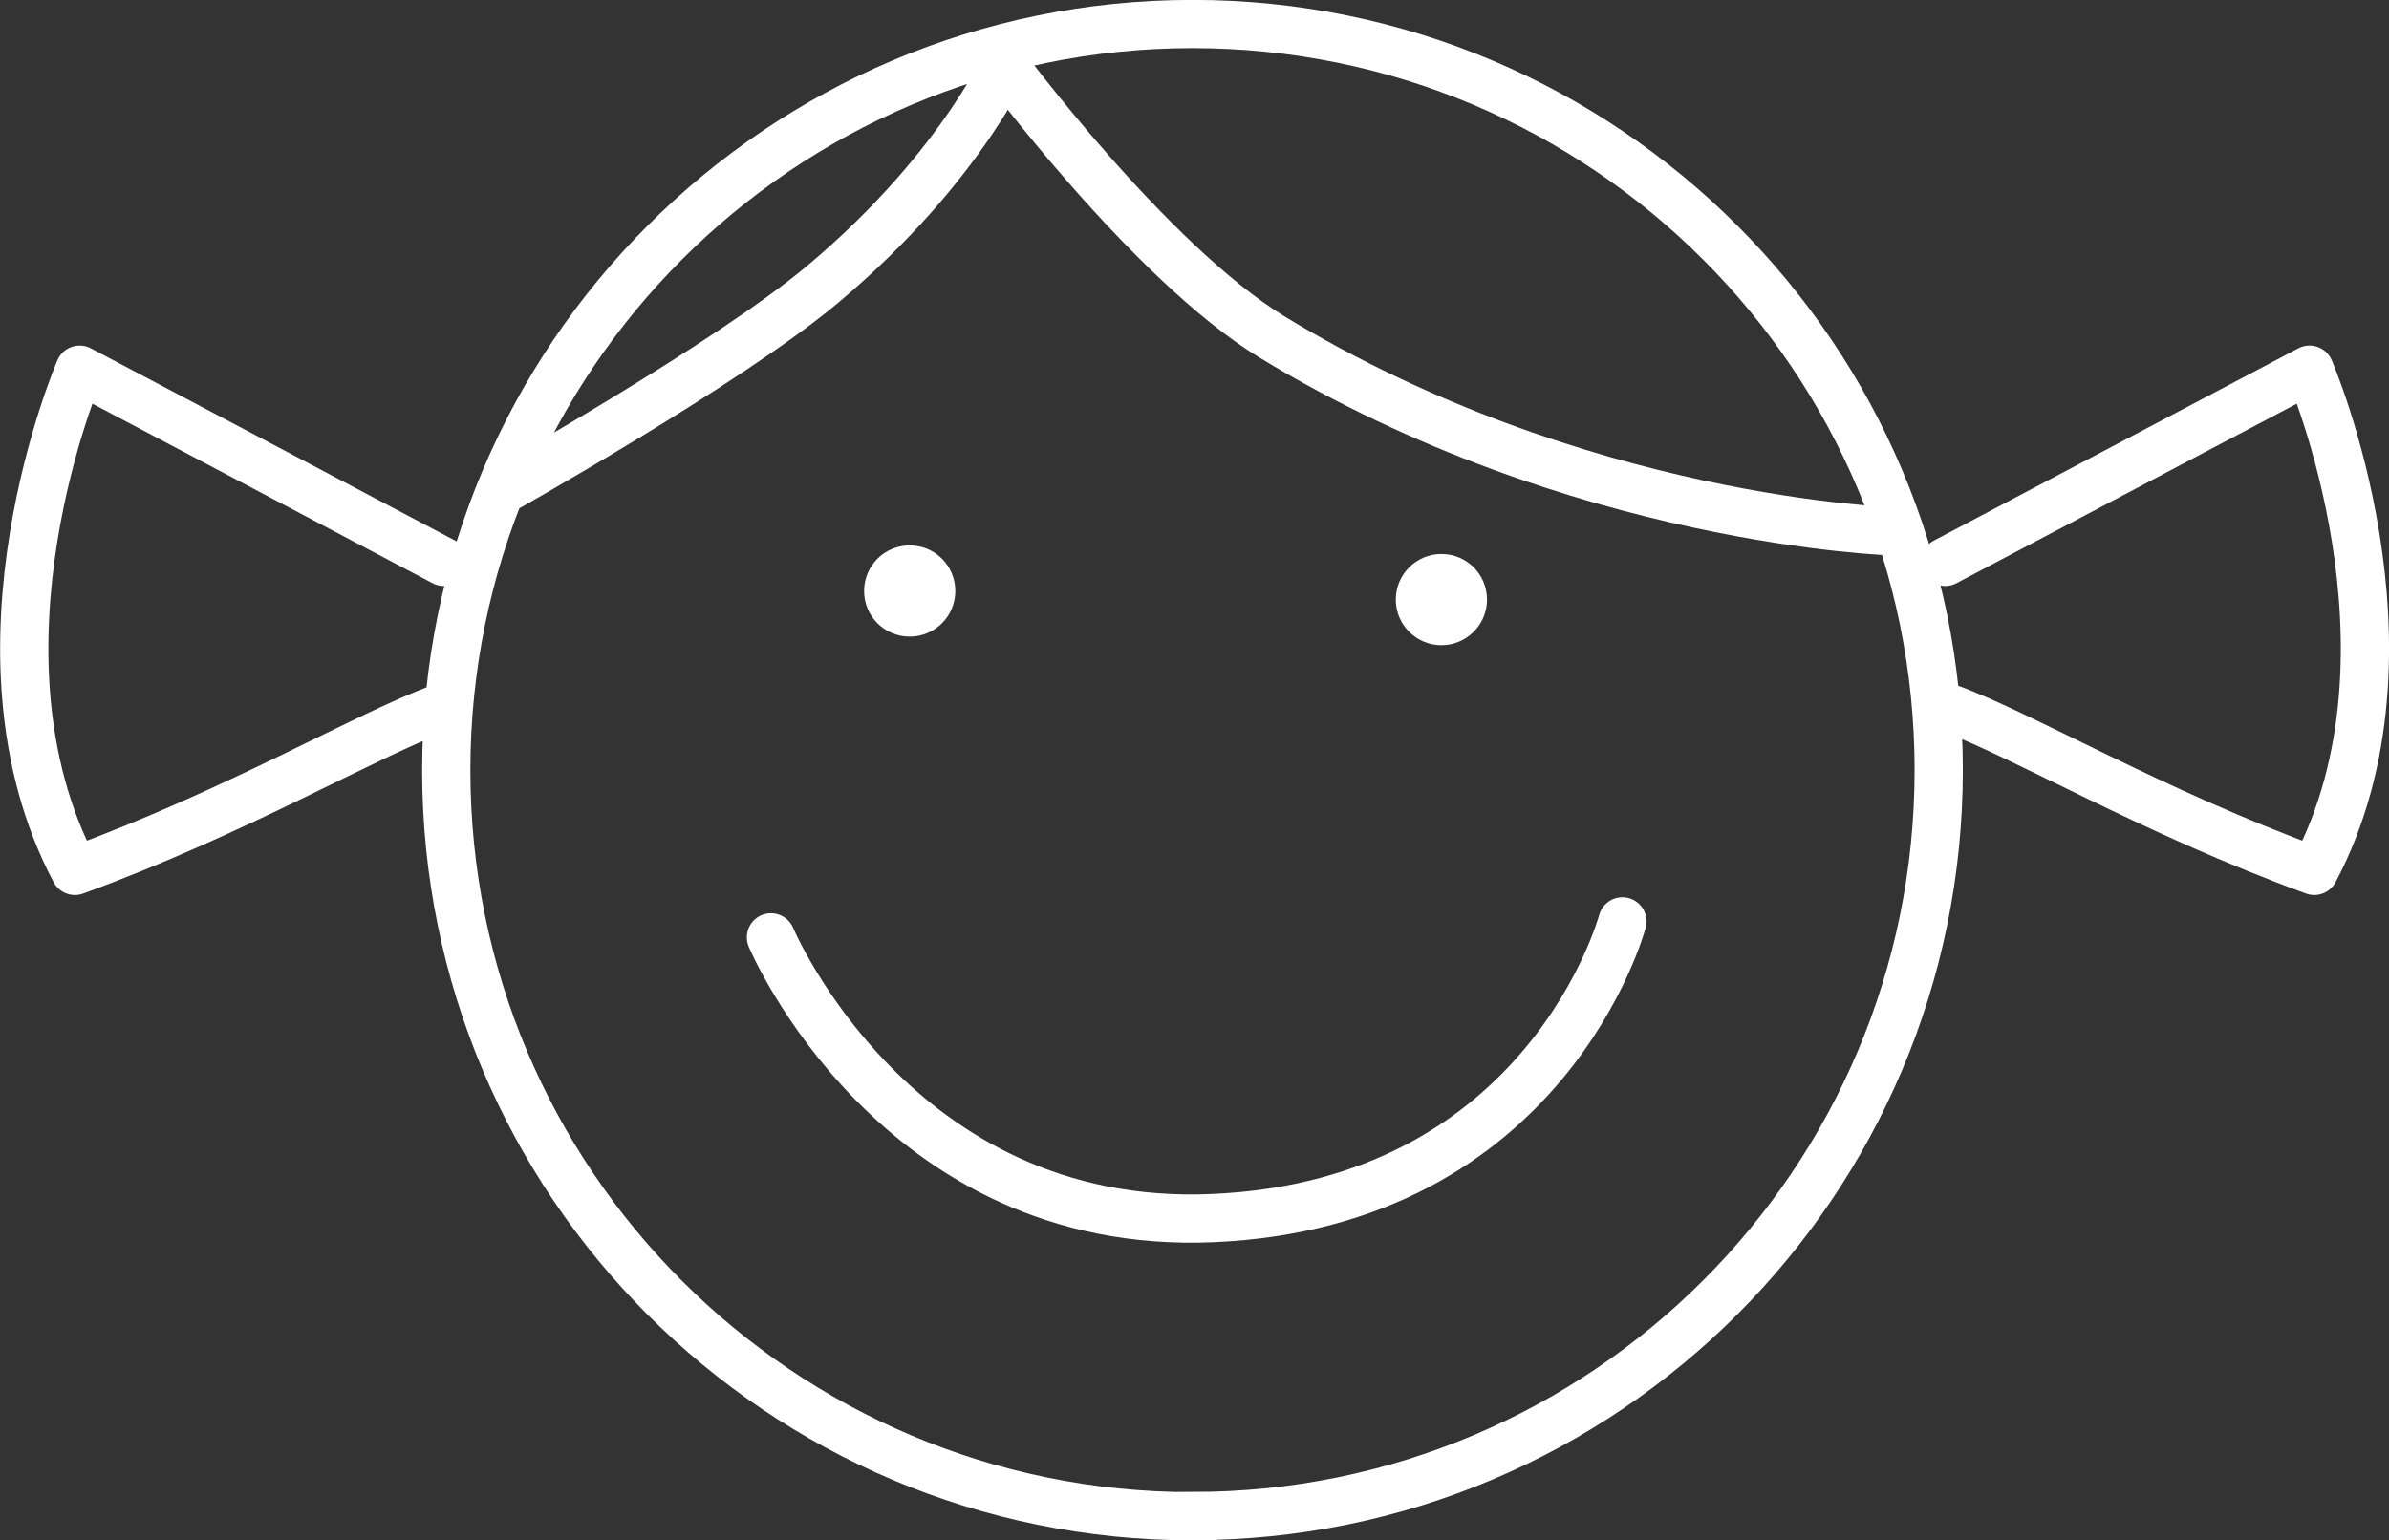
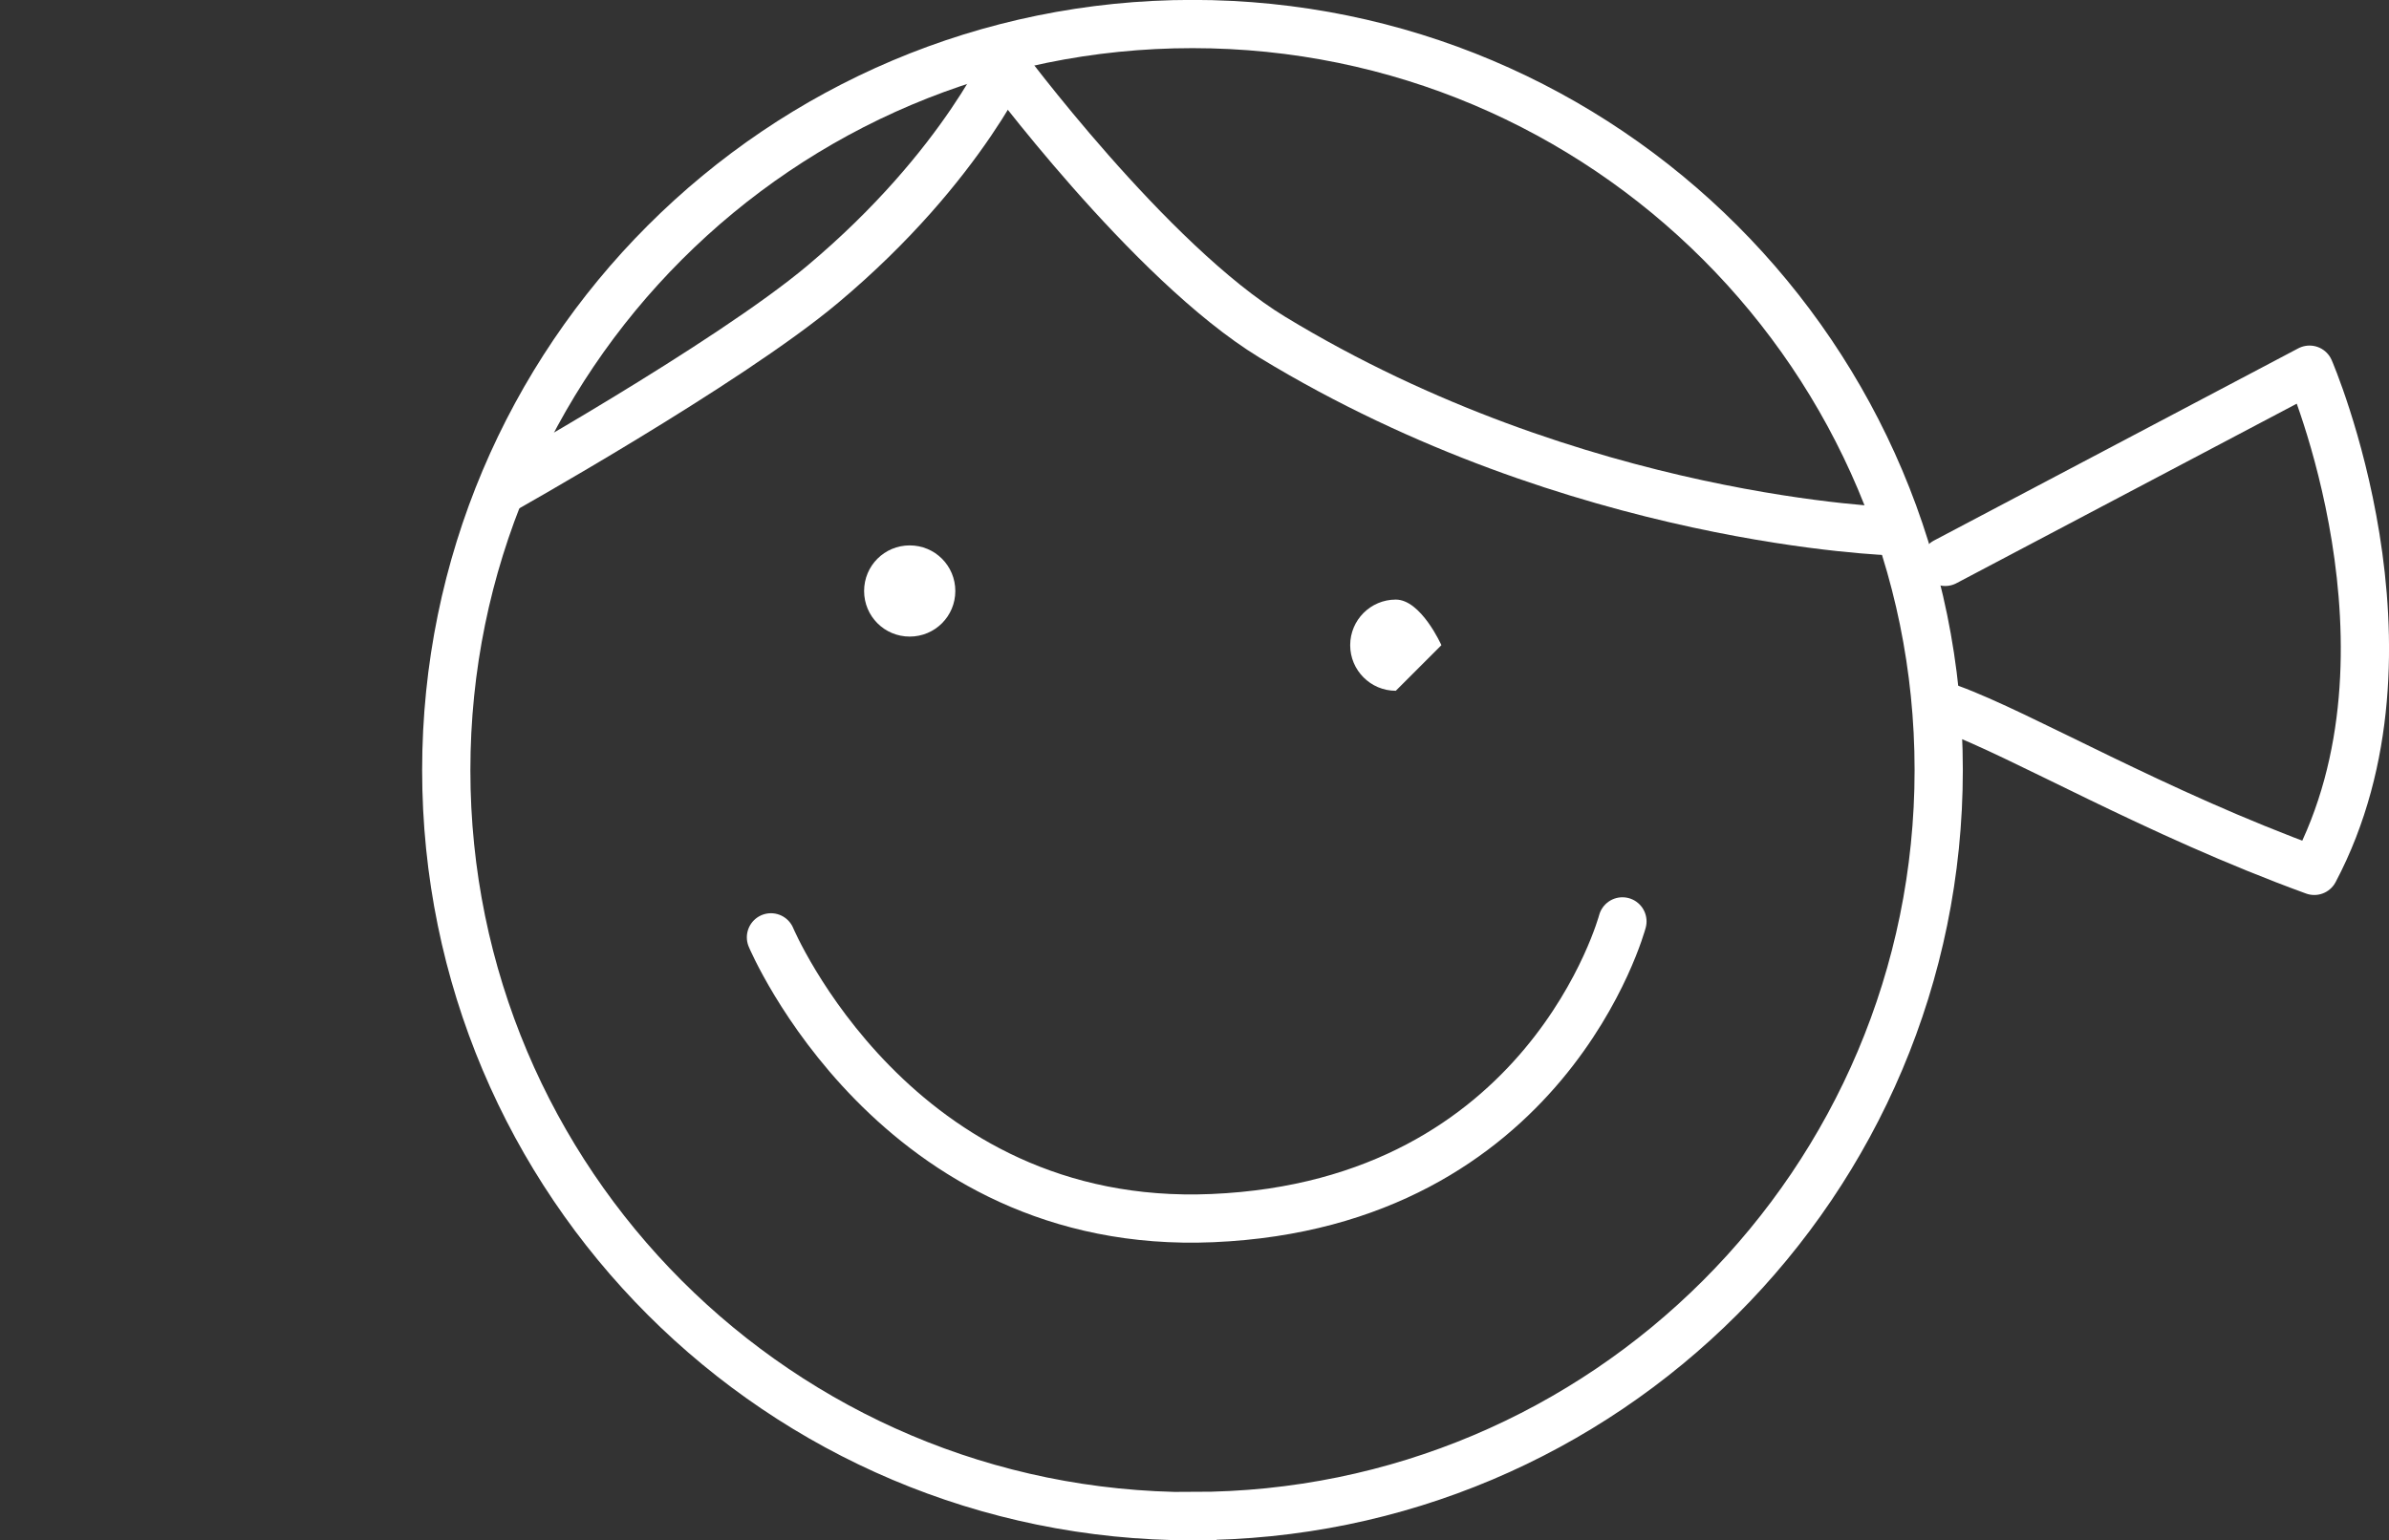
<svg xmlns="http://www.w3.org/2000/svg" id="a" viewBox="0 0 136.19 87.83">
  <rect x="0" y="0" width="136.19" height="87.83" fill="#333333" stroke="none" />
  <defs>
    <style>.b{fill:#fff;}.c,.d,.e{fill:none;stroke:#fff;stroke-width:2.75px;}.d{stroke-linejoin:round;}.d,.e{stroke-linecap:round;}</style>
  </defs>
  <path class="c" d="M67.98,86.45c23.49,0,42.54-19.05,42.54-42.54S91.48,1.37,67.98,1.37,25.44,20.42,25.44,43.92s19.04,42.54,42.54,42.54Z" />
  <path class="b" d="M51.86,36.3c1.44,0,2.6-1.16,2.6-2.6s-1.16-2.6-2.6-2.6-2.6,1.16-2.6,2.6,1.16,2.6,2.6,2.6" />
-   <path class="b" d="M82.17,36.79c1.43,0,2.6-1.16,2.6-2.6s-1.16-2.6-2.6-2.6-2.6,1.17-2.6,2.6,1.16,2.6,2.6,2.6" />
+   <path class="b" d="M82.17,36.79s-1.16-2.6-2.6-2.6-2.6,1.17-2.6,2.6,1.16,2.6,2.6,2.6" />
  <path class="e" d="M43.95,53.45s7.06,16.79,25.17,16.01c19.09-.82,23.37-16.92,23.37-16.92" />
  <path class="c" d="M57.05,3.49s8.48,11.47,15.47,15.73c17.41,10.59,35.45,11.08,35.45,11.08" />
-   <path class="d" d="M25.3,32.04L4.54,21.08s-6.92,15.99-.27,28.58c9.14-3.33,16.67-7.77,20.78-9.27" />
  <path class="d" d="M110.89,32.04l20.77-10.96s6.92,15.99,.27,28.58c-9.14-3.33-16.67-7.77-20.78-9.27" />
  <path class="c" d="M57.72,2.86s-2.7,6.54-10.82,13.35c-5.43,4.56-18.54,11.9-18.54,11.9" />
</svg>